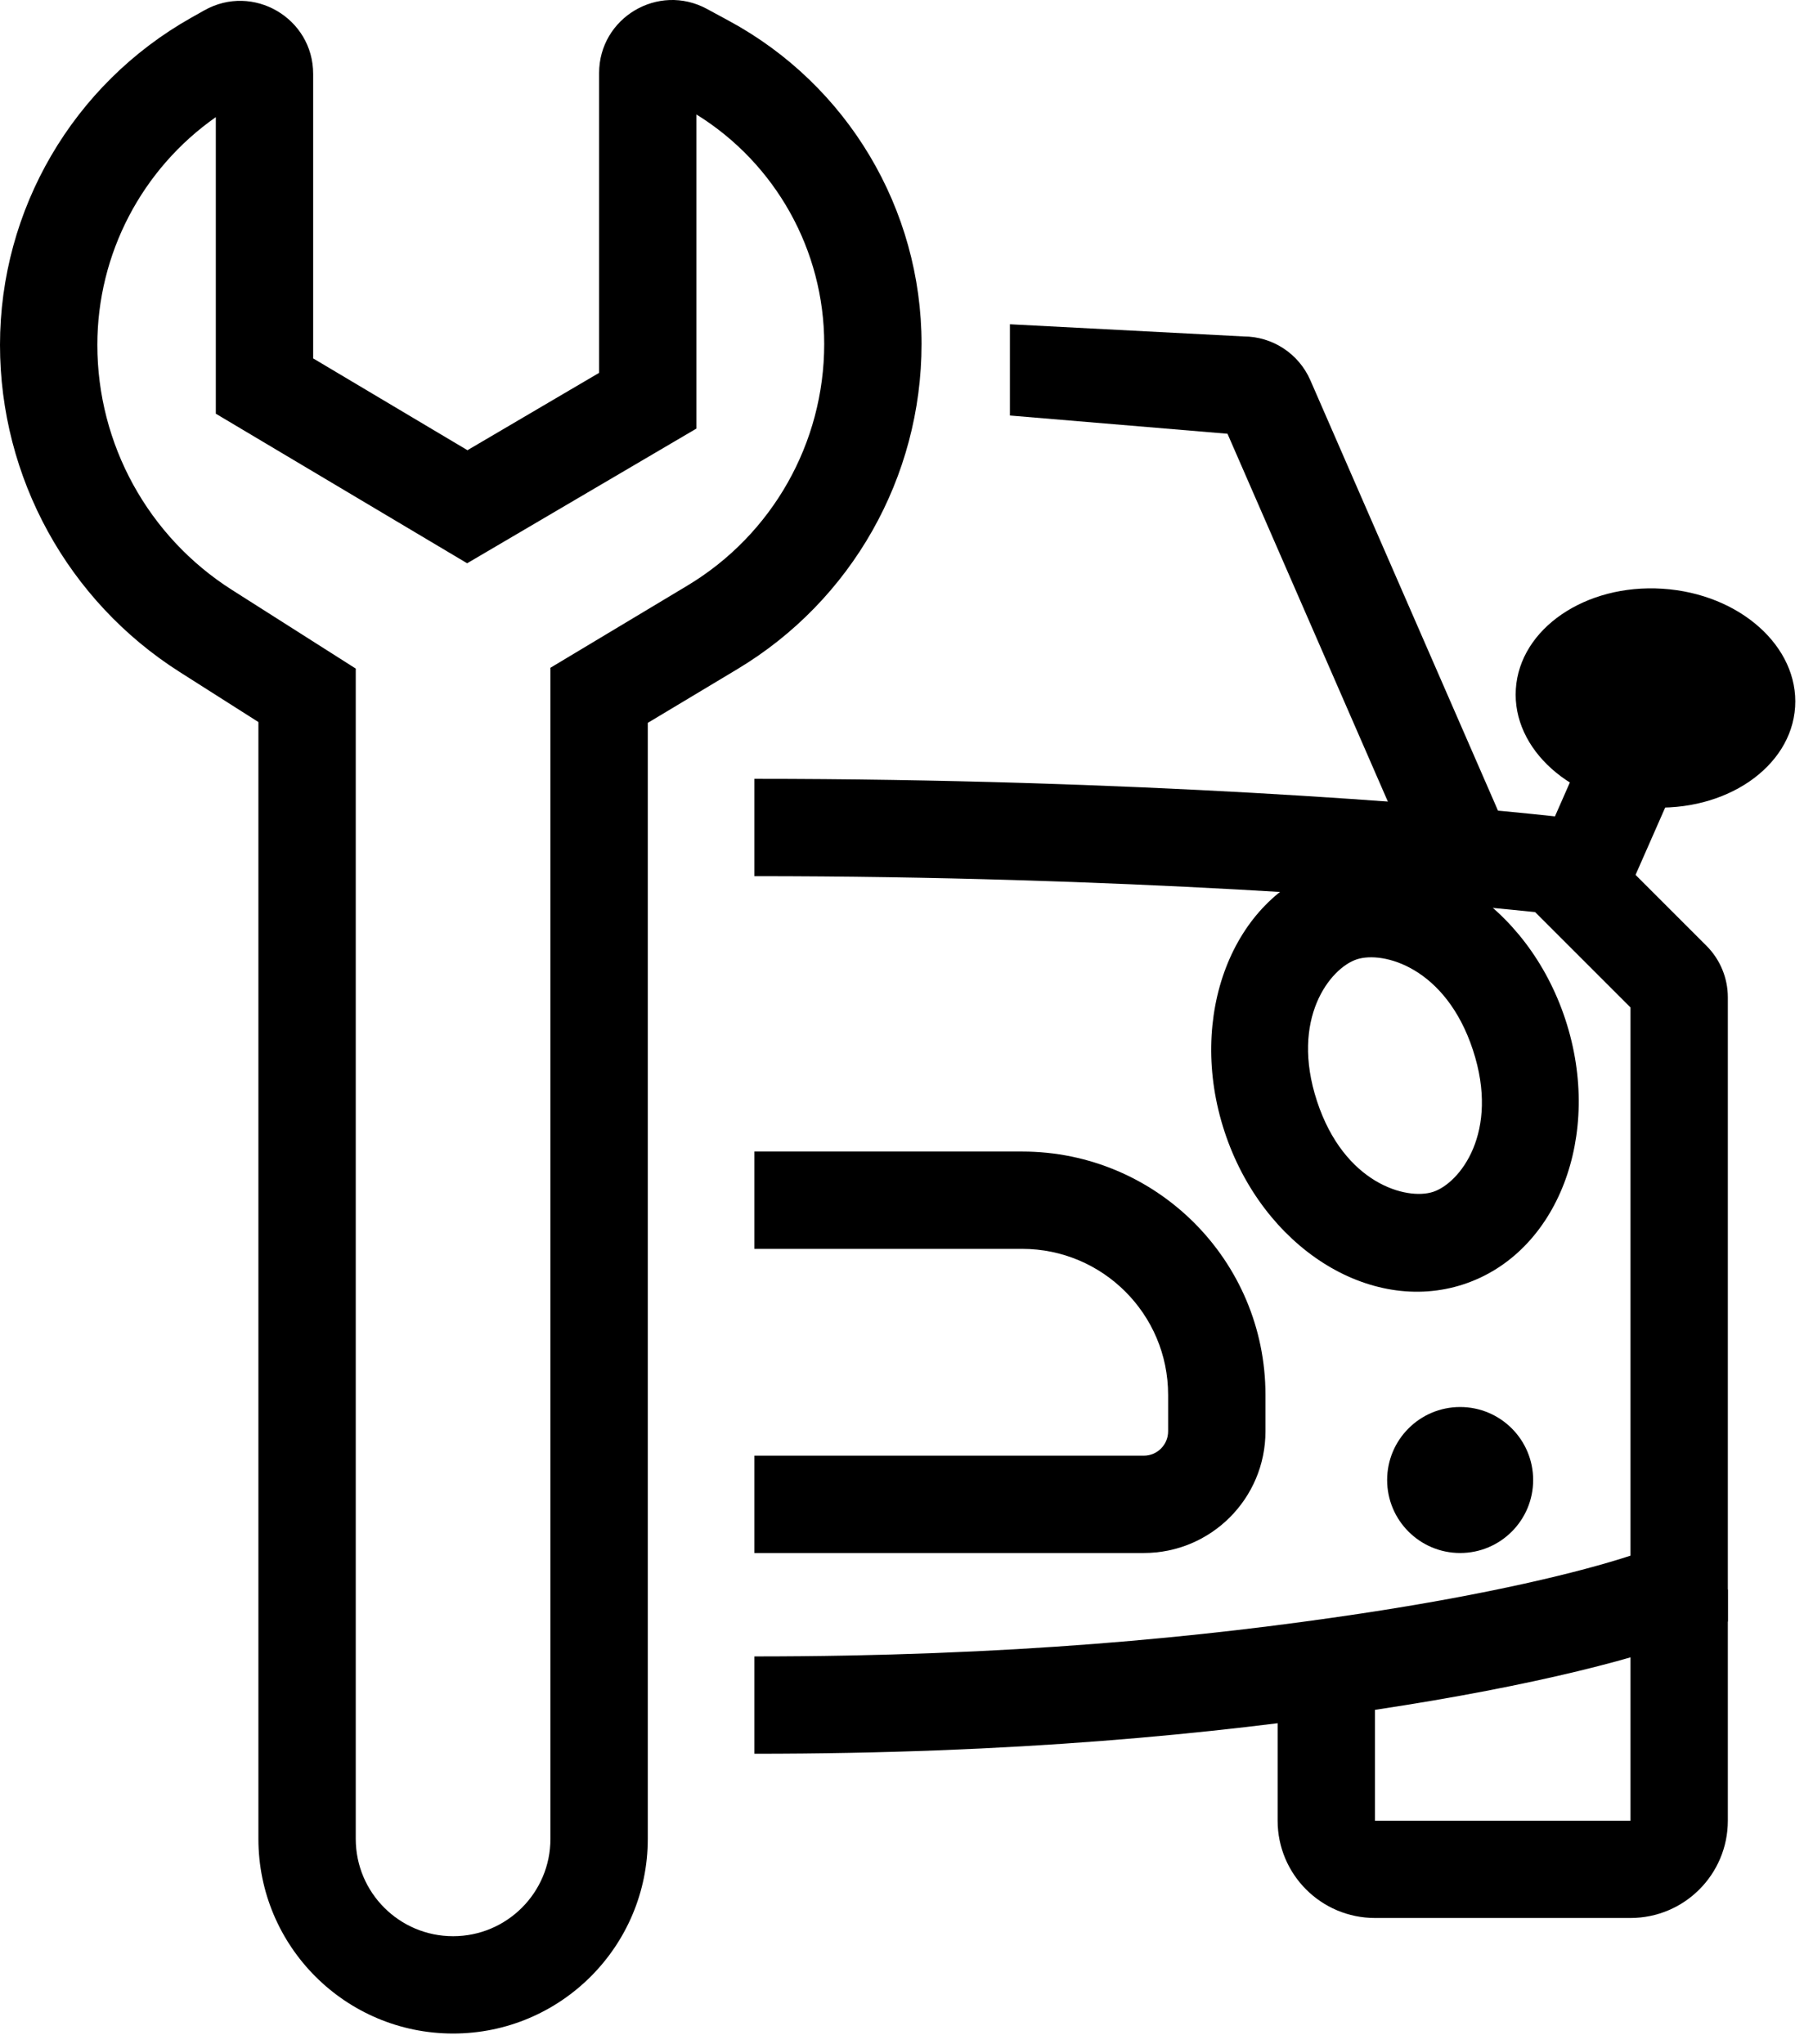
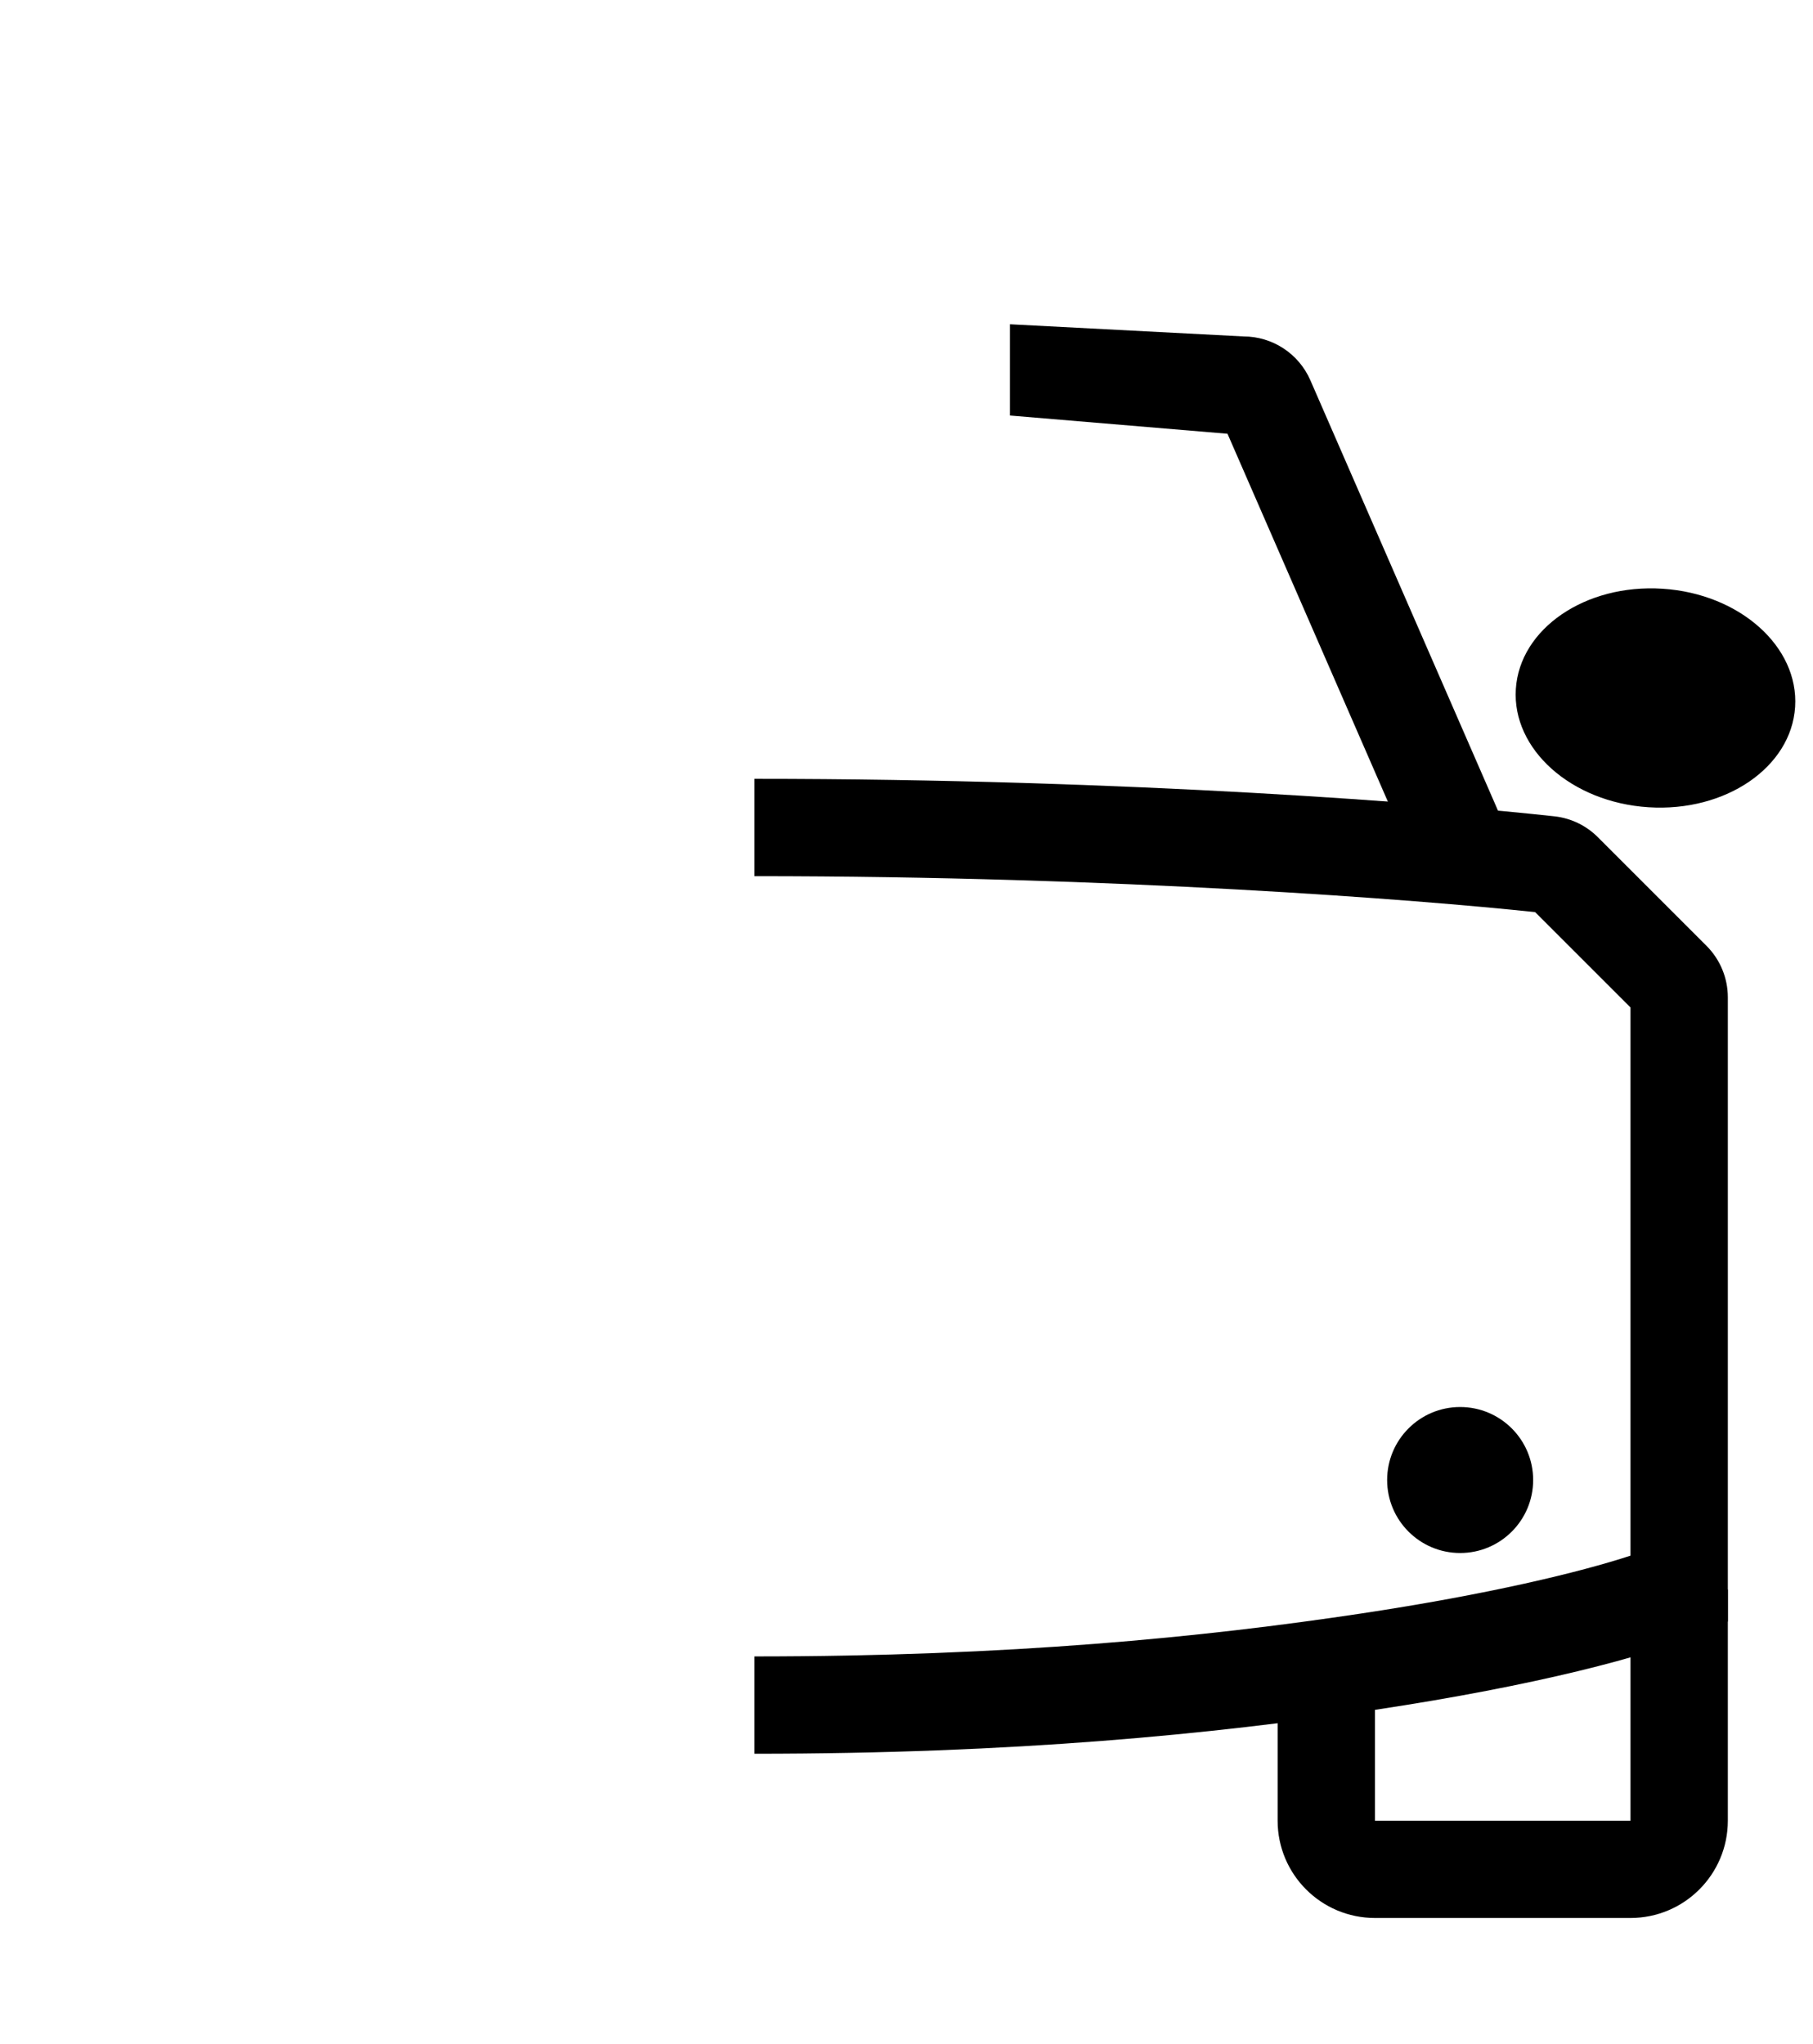
<svg xmlns="http://www.w3.org/2000/svg" width="149" height="168" viewBox="0 0 149 168" fill="none">
  <path d="M62.001 64.019C92.946 64.019 118.348 66.062 127.755 67.101C129.132 67.253 130.378 67.874 131.322 68.818L140.243 77.74C141.368 78.865 142.001 80.391 142.001 81.982V133.283L139.586 134.326C135.432 136.12 126.241 138.554 112.996 140.547C99.637 142.556 83.396 144.154 62.001 144.154V136.154C83.005 136.154 98.848 134.585 111.806 132.636C122.356 131.049 129.836 129.234 134.001 127.872V82.811L126.165 74.975C116.54 73.954 91.9 72.019 62.001 72.019V64.019Z" fill="black" />
  <path d="M102.191 27.654C104.577 27.654 106.737 29.068 107.691 31.256L124.167 69.055L116.834 72.252L100.881 35.654L83 34.154V26.654L102.191 27.654Z" fill="black" />
  <path fill-rule="evenodd" clip-rule="evenodd" d="M134.001 130.654V149.654H113.001V138.654H105.001V149.654C105.001 154.073 108.582 157.654 113.001 157.654H134.001C138.419 157.654 142.001 154.073 142.001 149.654V130.654H134.001Z" fill="black" />
-   <path fill-rule="evenodd" clip-rule="evenodd" d="M117.784 97.967C115.614 98.68 110.469 97.307 108.238 90.517C106.007 83.727 109.334 79.57 111.505 78.857C113.675 78.144 118.82 79.517 121.051 86.307C123.282 93.097 119.954 97.254 117.784 97.967ZM120.281 105.567C112.545 108.109 103.751 102.489 100.637 93.014C97.524 83.54 101.272 73.799 109.008 71.257C116.743 68.715 125.538 74.335 128.652 83.81C131.765 93.284 128.017 103.025 120.281 105.567Z" fill="black" />
-   <path d="M94.001 119.654C95.105 119.654 96.001 118.759 96.001 117.654V114.654C96.001 108.027 90.628 102.654 84.001 102.654H62.001V94.654H84.001C95.046 94.654 104.001 103.609 104.001 114.654V117.654C104.001 123.177 99.523 127.654 94.001 127.654H62.001V119.654H94.001Z" fill="black" />
  <path d="M147.53 58.111C147.212 63.071 141.815 66.762 135.477 66.355C129.139 65.947 124.259 61.596 124.578 56.636C124.896 51.675 130.293 47.984 136.631 48.392C142.969 48.799 147.849 53.15 147.53 58.111Z" fill="black" />
-   <path fill-rule="evenodd" clip-rule="evenodd" d="M125.839 71.543L131.339 59.043L138.662 62.265L133.162 74.765L125.839 71.543Z" fill="black" />
  <path d="M126.001 121.654C126.001 124.968 123.314 127.654 120.001 127.654C116.687 127.654 114.001 124.968 114.001 121.654C114.001 118.341 116.687 115.654 120.001 115.654C123.314 115.654 126.001 118.341 126.001 121.654Z" fill="black" />
-   <path d="M29.237 151.152C29.237 155.57 32.819 159.152 37.236 159.152C41.655 159.153 45.237 155.571 45.237 151.152L45.237 54.889L56.49 48.137C63.468 43.95 67.737 36.409 67.737 28.271C67.737 20.561 63.738 13.44 57.237 9.41L57.237 35.227L38.392 46.3L17.737 34.006L17.737 9.628C11.673 13.88 8 20.85 8 28.35C8 36.512 12.173 44.108 19.061 48.487L29.237 54.956L29.237 151.152ZM21.237 59.351L14.77 55.239C5.572 49.392 0 39.249 1.21345e-05 28.35C1.31085e-05 17.209 6.004 6.931 15.709 1.46L16.791 0.851C20.791 -1.404 25.737 1.486 25.737 6.077L25.737 29.459L38.418 37.006L49.237 30.648L49.237 6.008C49.237 1.464 54.093 -1.431 58.091 0.729L59.899 1.708C69.656 6.982 75.737 17.18 75.737 28.271C75.737 39.219 69.993 49.364 60.605 54.997L53.237 59.418L53.237 151.152C53.237 159.989 46.073 167.153 37.236 167.152C28.4 167.152 21.237 159.988 21.237 151.152L21.237 59.351Z" fill="black" />
</svg>